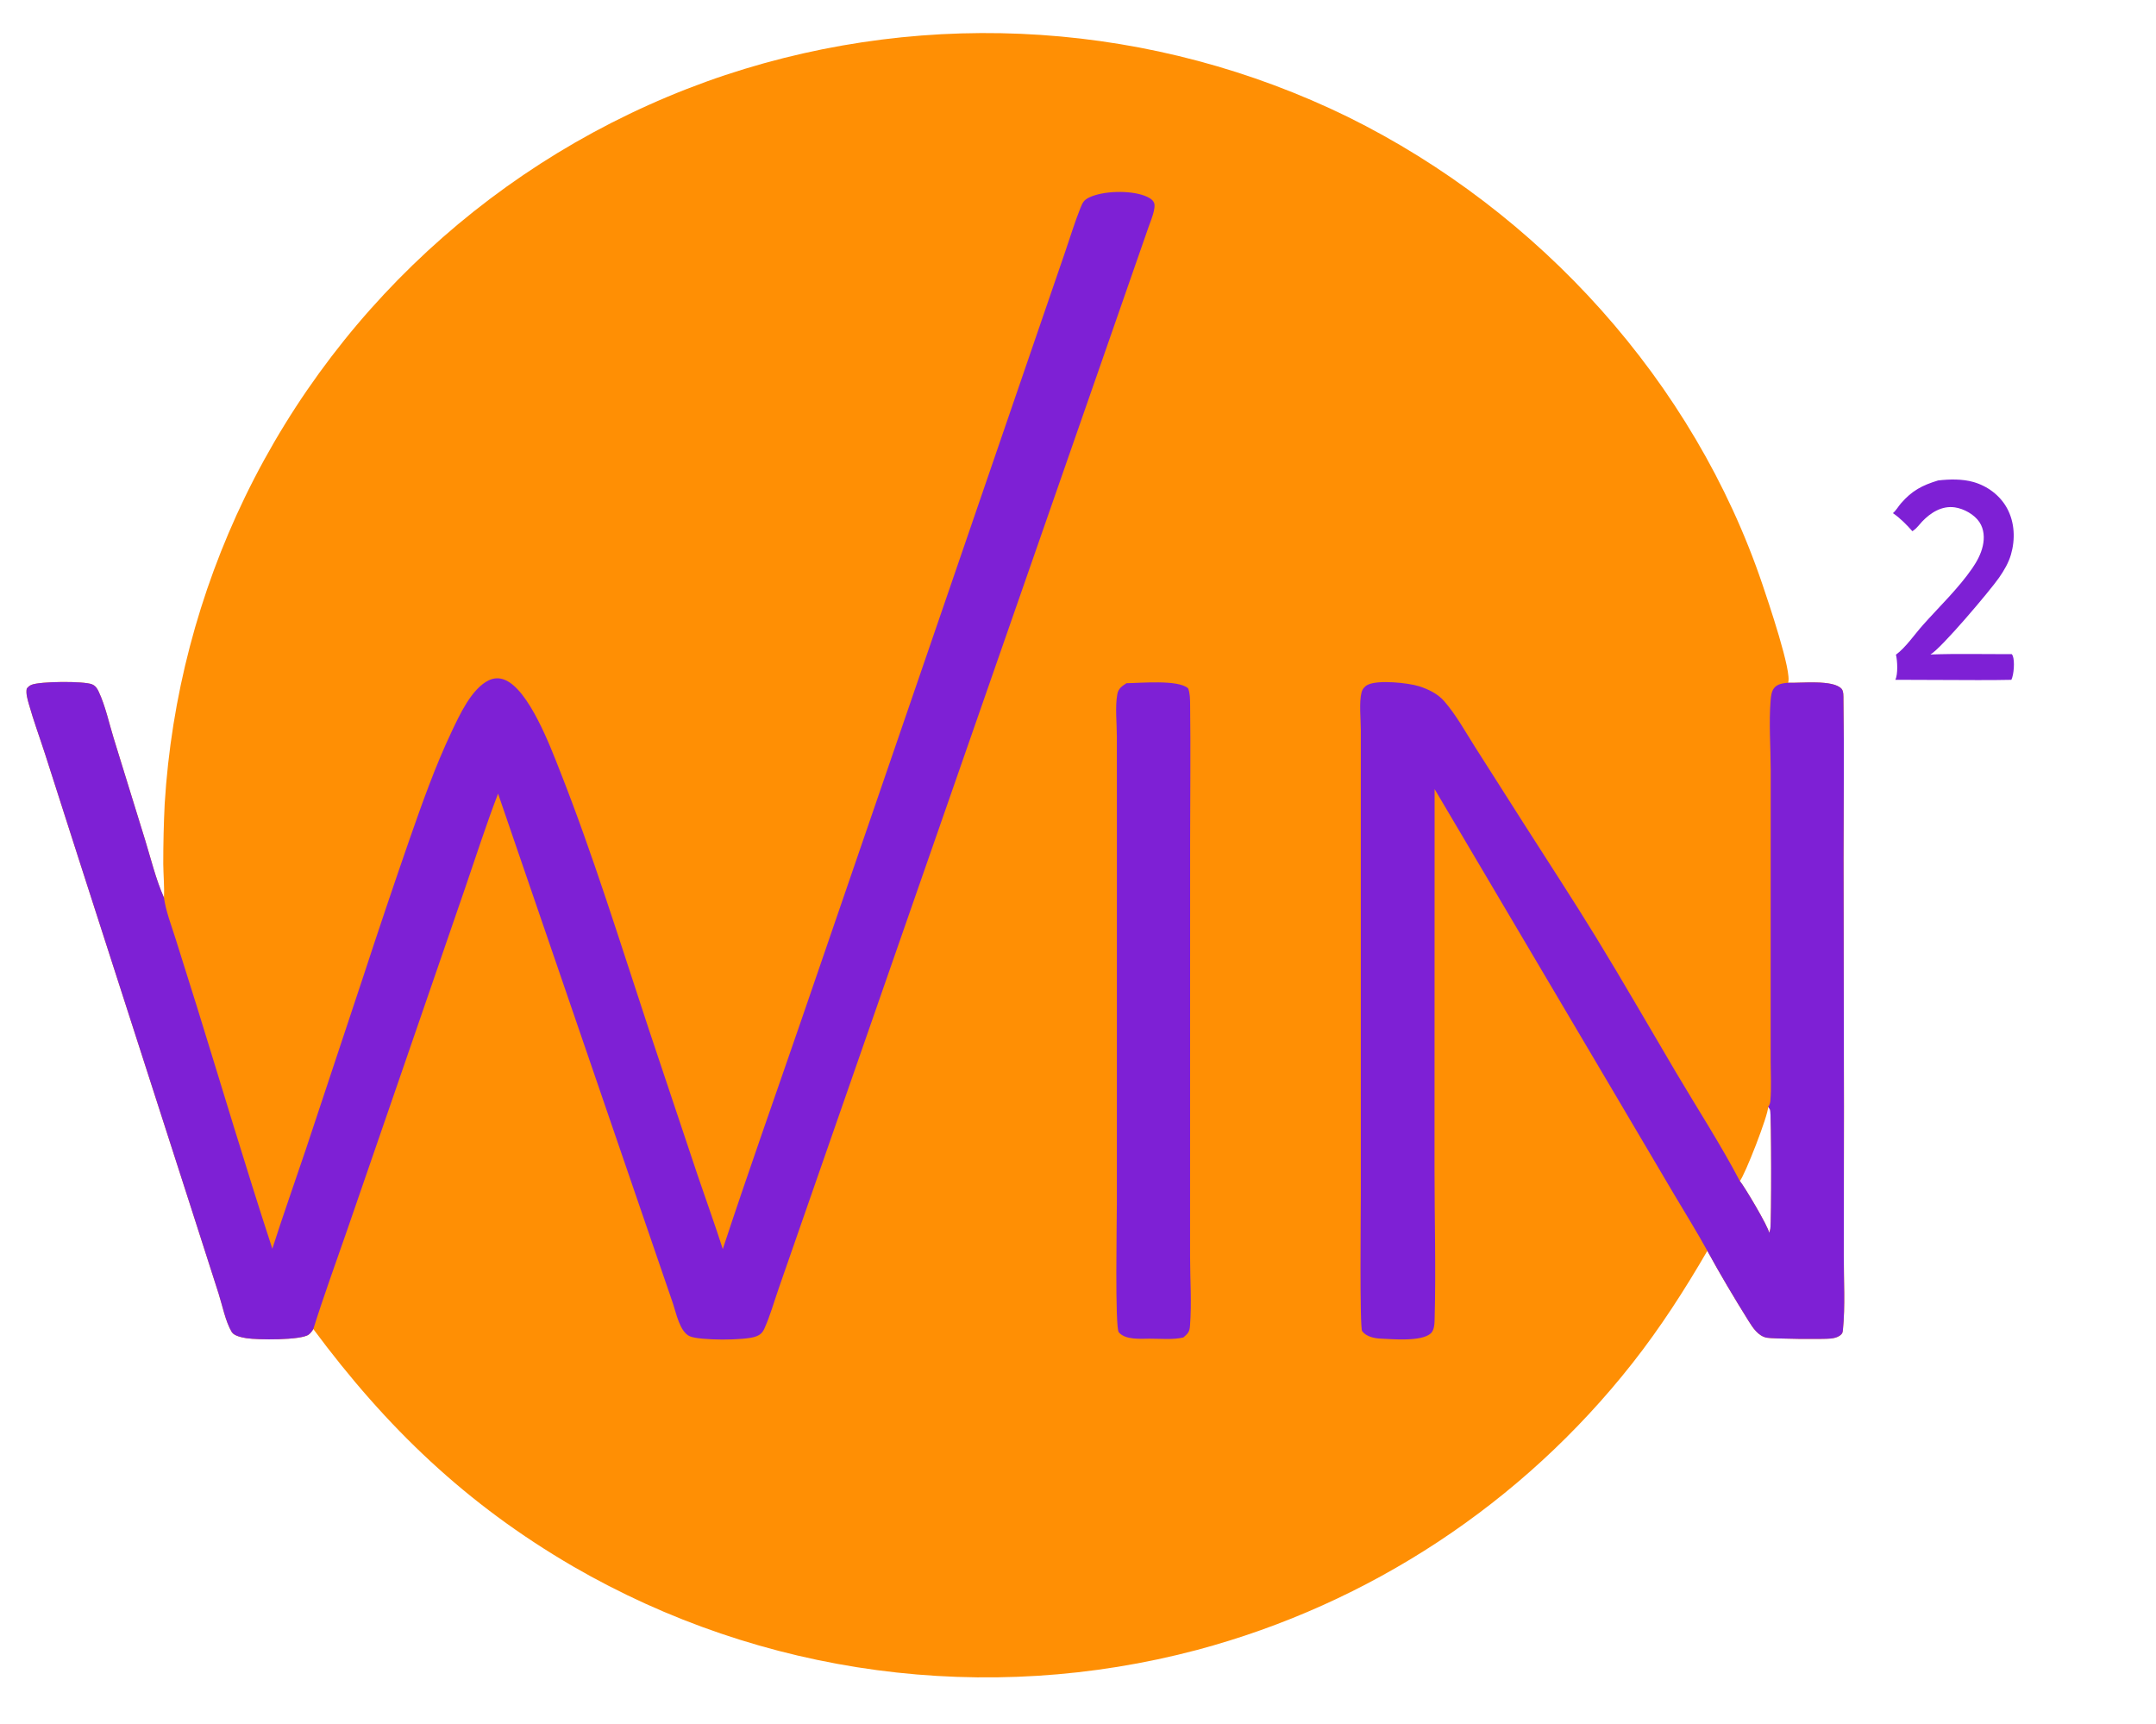
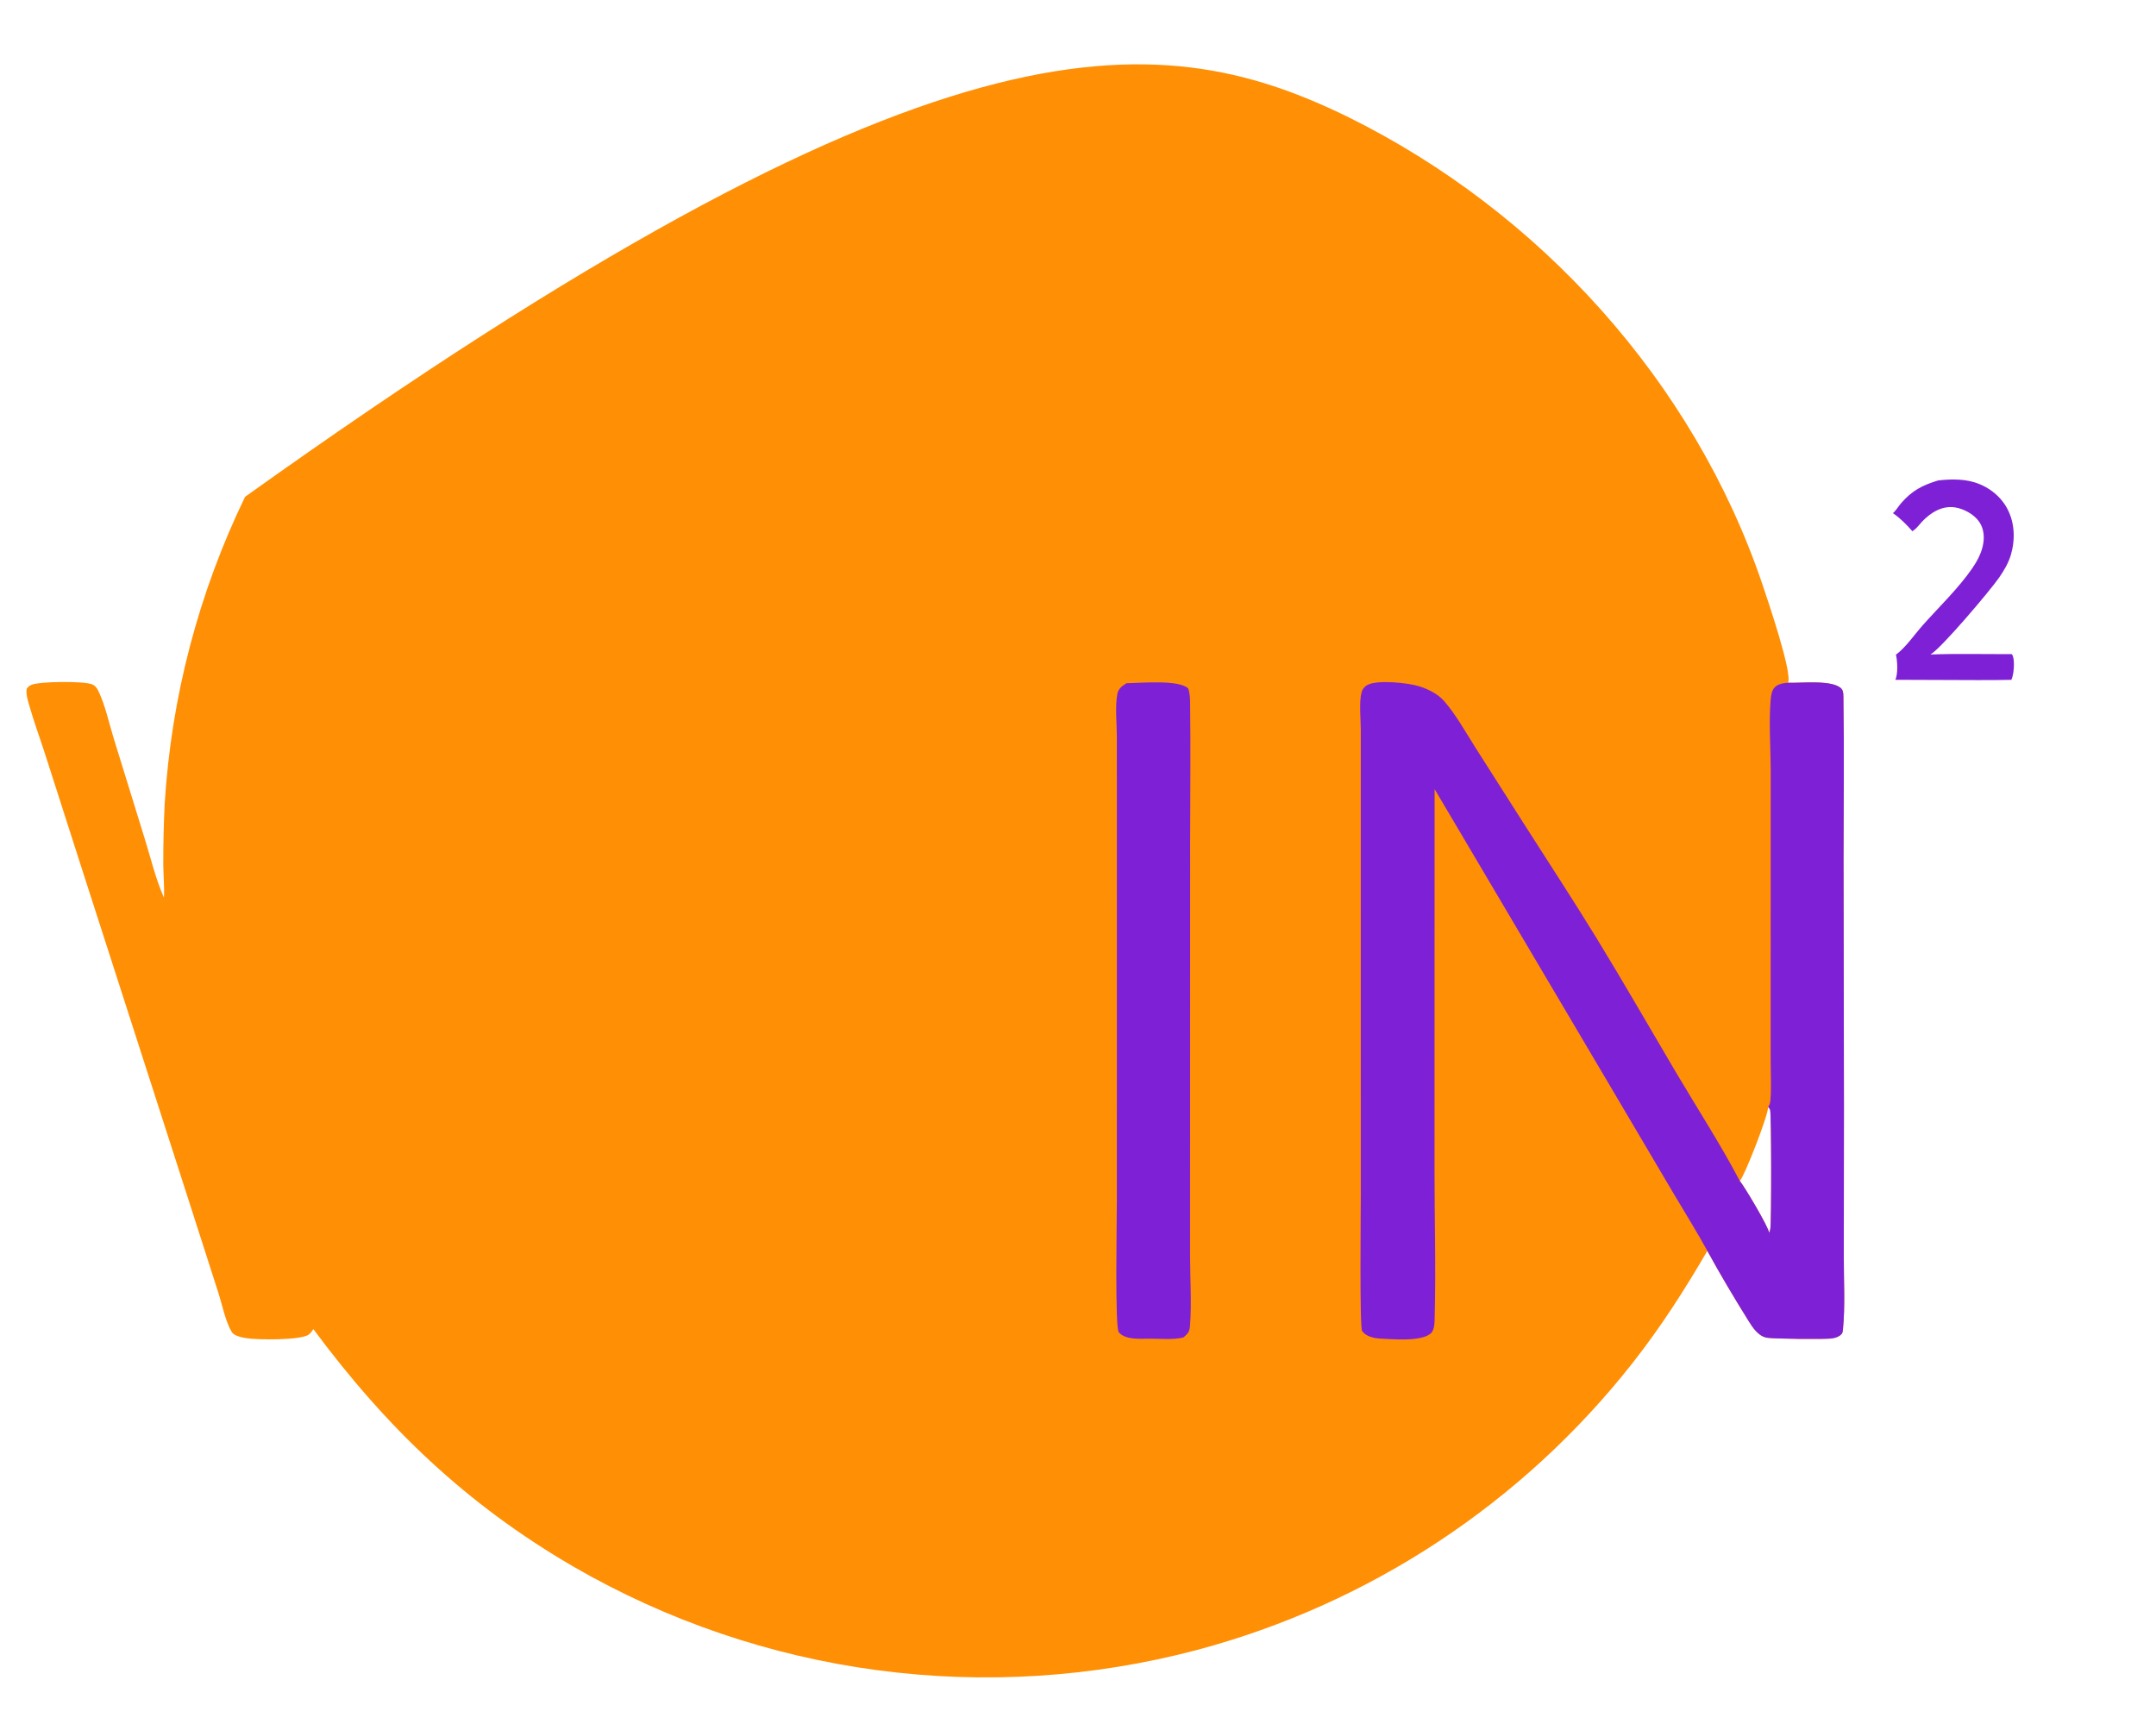
<svg xmlns="http://www.w3.org/2000/svg" width="953" height="762" viewBox="0 0 953 762">
-   <path fill="#FF8F04" d="M72.476 396.756C72.706 391.851 72.216 386.792 72.168 381.868C72.156 373.037 72.365 364.207 72.792 355.386C75.672 308.239 87.745 262.11 108.331 219.595C151.114 131.424 227.645 64.217 320.621 33.169C411.259 3.105 510.075 9.761 595.861 51.709C680.471 93.496 748.748 168.66 779.061 258.4C781.304 265.042 792.396 297.632 790.343 301.777C796.058 302.017 810.136 300.306 813.972 304.421C814.974 305.496 814.813 307.888 814.836 309.287C815.21 332.558 814.886 355.881 814.886 379.157L815.064 489.298L814.992 555.155C814.96 565.87 815.671 577.153 814.609 587.801C814.483 589.066 814.328 589.536 813.291 590.307C812.165 591.144 810.709 591.458 809.343 591.634C806.426 592.009 783.481 591.803 780.871 591.262C777.176 590.496 774.829 586.944 772.955 583.944C766.646 573.844 760.386 563.33 754.679 552.884C744.657 570.149 733.959 586.789 721.599 602.497C672.878 664.44 605.379 708.918 529.229 729.258C436.003 753.974 336.777 740.709 253.323 692.373C206.083 664.872 170.865 631.089 138.494 587.458C137.919 588.406 137.349 589.2 136.46 589.885C133.15 592.433 113.801 592.287 108.845 591.47C106.954 591.158 103.484 590.485 102.44 588.755C99.687 584.19 98.26 576.856 96.615 571.725L84.301 533.362L35.305 381.246L19.988 333.474C17.595 326.032 14.839 318.625 12.727 311.103C12.148 309.041 11.389 306.494 11.826 304.365C12.443 303.625 12.94 303.127 13.835 302.732C17.498 301.115 37.189 301 40.675 302.479C42.236 303.142 42.936 304.249 43.634 305.734C46.571 311.982 48.216 319.703 50.268 326.368L64.116 371.188C66.661 379.451 68.858 388.56 72.341 396.459C72.385 396.558 72.431 396.657 72.476 396.756ZM769.038 522.013C770.91 524.138 781.883 542.546 782.009 544.981C782.2 544.368 782.432 543.729 782.534 543.092C783.05 539.888 782.997 492.596 782.447 490.588C782.345 490.214 781.788 489.57 781.56 489.218C781.708 492.751 771.176 519.672 769.038 522.013Z" />
-   <path fill="#7E20D5" d="M319.488 552.1C330.618 518.278 342.59 484.68 354.162 451.003L419.139 261.862L458.018 148.601L470.821 111.338C473.046 104.863 475.057 98.192 477.607 91.845C478.537 89.531 479.115 88.376 481.468 87.262C487.741 84.293 499.419 84.069 505.878 86.496C507.421 87.075 509.404 87.979 510.1 89.6C511.12 91.973 508.536 97.84 507.681 100.354L393.74 427.269L355.955 535.736L344.21 569.462C342.178 575.295 340.442 581.53 337.918 587.151C337.043 589.097 336.113 589.968 334.124 590.731C329.317 592.574 309.142 592.539 304.876 590.631C300.511 588.679 298.91 580.502 297.487 576.234L220.155 350.789C214.89 364.485 210.403 378.541 205.627 392.417L180.763 464.552L153.477 543.632C148.449 558.202 143.091 572.749 138.494 587.458C137.919 588.406 137.349 589.2 136.46 589.885C133.15 592.433 113.801 592.287 108.845 591.47C106.954 591.158 103.484 590.485 102.44 588.755C99.687 584.19 98.26 576.856 96.615 571.725L84.301 533.362L35.305 381.246L19.988 333.474C17.595 326.032 14.839 318.625 12.727 311.103C12.148 309.041 11.389 306.494 11.826 304.365C12.443 303.625 12.94 303.127 13.835 302.732C17.498 301.115 37.189 301 40.675 302.479C42.236 303.142 42.936 304.249 43.634 305.734C46.571 311.982 48.216 319.703 50.268 326.368L64.116 371.188C66.661 379.451 68.858 388.56 72.341 396.459C72.385 396.558 72.431 396.657 72.476 396.756C73.315 402.81 75.727 408.94 77.558 414.771L86.942 444.635C98.048 480.393 108.727 516.362 120.378 551.944C125.069 537.264 130.249 522.721 135.156 508.111L160.646 431.417C167.254 411.218 174.044 391.078 181.015 371.001C186.605 355.022 192.312 338.832 199.572 323.524C203.064 316.161 208.436 304.347 216.062 300.699C218.366 299.596 220.706 299.53 223.073 300.473C233.843 304.761 243.394 330.326 247.444 340.584C262.191 377.937 274.096 416.589 286.71 454.71L308.492 519.845C312.129 530.592 316.042 541.293 319.488 552.1Z" />
+   <path fill="#FF8F04" d="M72.476 396.756C72.706 391.851 72.216 386.792 72.168 381.868C72.156 373.037 72.365 364.207 72.792 355.386C75.672 308.239 87.745 262.11 108.331 219.595C411.259 3.105 510.075 9.761 595.861 51.709C680.471 93.496 748.748 168.66 779.061 258.4C781.304 265.042 792.396 297.632 790.343 301.777C796.058 302.017 810.136 300.306 813.972 304.421C814.974 305.496 814.813 307.888 814.836 309.287C815.21 332.558 814.886 355.881 814.886 379.157L815.064 489.298L814.992 555.155C814.96 565.87 815.671 577.153 814.609 587.801C814.483 589.066 814.328 589.536 813.291 590.307C812.165 591.144 810.709 591.458 809.343 591.634C806.426 592.009 783.481 591.803 780.871 591.262C777.176 590.496 774.829 586.944 772.955 583.944C766.646 573.844 760.386 563.33 754.679 552.884C744.657 570.149 733.959 586.789 721.599 602.497C672.878 664.44 605.379 708.918 529.229 729.258C436.003 753.974 336.777 740.709 253.323 692.373C206.083 664.872 170.865 631.089 138.494 587.458C137.919 588.406 137.349 589.2 136.46 589.885C133.15 592.433 113.801 592.287 108.845 591.47C106.954 591.158 103.484 590.485 102.44 588.755C99.687 584.19 98.26 576.856 96.615 571.725L84.301 533.362L35.305 381.246L19.988 333.474C17.595 326.032 14.839 318.625 12.727 311.103C12.148 309.041 11.389 306.494 11.826 304.365C12.443 303.625 12.94 303.127 13.835 302.732C17.498 301.115 37.189 301 40.675 302.479C42.236 303.142 42.936 304.249 43.634 305.734C46.571 311.982 48.216 319.703 50.268 326.368L64.116 371.188C66.661 379.451 68.858 388.56 72.341 396.459C72.385 396.558 72.431 396.657 72.476 396.756ZM769.038 522.013C770.91 524.138 781.883 542.546 782.009 544.981C782.2 544.368 782.432 543.729 782.534 543.092C783.05 539.888 782.997 492.596 782.447 490.588C782.345 490.214 781.788 489.57 781.56 489.218C781.708 492.751 771.176 519.672 769.038 522.013Z" />
  <path fill="#7E20D5" d="M790.343 301.777C796.058 302.017 810.136 300.306 813.972 304.421C814.974 305.496 814.813 307.888 814.836 309.287C815.21 332.558 814.886 355.881 814.886 379.157L815.064 489.298L814.992 555.155C814.96 565.87 815.671 577.153 814.609 587.801C814.483 589.066 814.328 589.536 813.291 590.307C812.165 591.144 810.709 591.458 809.343 591.634C806.426 592.009 783.481 591.803 780.871 591.262C777.176 590.496 774.829 586.944 772.955 583.944C766.646 573.844 760.386 563.33 754.679 552.884C749.99 544.317 744.748 535.98 739.779 527.564L711.021 478.857L634.127 348.778L634.088 517.046C634.072 538.711 634.738 560.558 634.153 582.203C634.093 584.441 634.198 587.852 632.363 589.432C628.148 593.06 615.744 591.941 610.201 591.674C607.388 591.538 603.874 590.775 602.099 588.379C600.953 586.833 601.512 535.406 601.511 528.504L601.505 360.96L601.508 322.709C601.509 318.099 600.701 310.31 601.83 306.06C602.196 304.633 603.148 303.428 604.452 302.742C608.916 300.376 622.464 301.815 627.255 303.328C631.245 304.589 635.495 306.642 638.288 309.834C643.621 315.927 647.746 323.492 652.093 330.321L673.687 364.238C684.321 380.943 695.219 397.529 705.559 414.415C717.579 434.047 729.048 454.066 740.759 473.888C749.935 489.419 760.783 506.214 769.038 522.013C770.91 524.138 781.883 542.546 782.009 544.981C782.2 544.368 782.432 543.729 782.534 543.092C783.05 539.888 782.997 492.596 782.447 490.588C782.345 490.214 781.788 489.57 781.56 489.218C782.291 488.239 782.452 487.541 782.556 486.328C783.03 480.821 782.679 474.995 782.678 469.459L782.674 438.033L782.698 340.483C782.677 330.274 781.829 319.521 782.67 309.395C782.814 307.66 783.075 305.571 784.166 304.16C785.625 302.274 788.148 301.99 790.343 301.777Z" />
  <path fill="#7E20D5" d="M497.929 301.984C504.222 301.916 520.798 300.322 525.162 304.237C526.056 306.461 526.029 309.094 526.061 311.467C526.328 331.481 526.069 351.538 526.067 371.556L526.046 490.313L526.038 555.014C526.039 565.236 526.795 575.939 526.006 586.106C525.801 588.759 525.015 589.491 523.082 591.16C518.652 592.266 512.778 591.685 508.152 591.703C504.05 591.72 497.482 592.332 494.53 588.89C492.783 586.853 493.675 539.235 493.675 531.788L493.691 368.527L493.67 325.417C493.669 319.53 492.842 312.465 493.891 306.737C494.328 304.35 496.028 303.21 497.929 301.984Z" />
  <path fill="#7E20D5" d="M856.686 212.364C861.748 211.777 867.355 211.655 872.283 213.051C878.455 214.798 883.997 218.912 887.112 224.56C890.574 230.837 890.856 238.41 888.865 245.199C887.788 248.869 885.767 252.262 883.596 255.385C879.617 261.108 857.932 286.767 853.285 289.29C865.236 288.858 877.279 289.177 889.243 289.127C889.382 289.339 889.59 289.622 889.689 289.871C890.624 292.238 890.178 298.283 889.065 300.484C878.866 300.727 868.625 300.546 858.421 300.55L837.803 300.475C838.974 297.91 838.724 292.136 838.054 289.374C842.316 286.25 846.351 280.338 849.936 276.31C857.206 268.14 865.657 260.094 871.844 251.094C873.879 248.135 875.627 244.875 876.428 241.35C877.241 237.769 877.031 233.92 874.953 230.782C872.72 227.409 868.099 224.854 864.105 224.265C858.398 223.423 853.408 226.565 849.619 230.541C848.419 231.8 847.325 233.402 845.897 234.399C845.703 234.534 845.504 234.663 845.307 234.795C842.892 232.029 839.763 228.862 836.709 226.811C838.105 225.653 839.084 223.847 840.29 222.46C845.183 216.834 849.627 214.516 856.686 212.364Z" />
</svg>